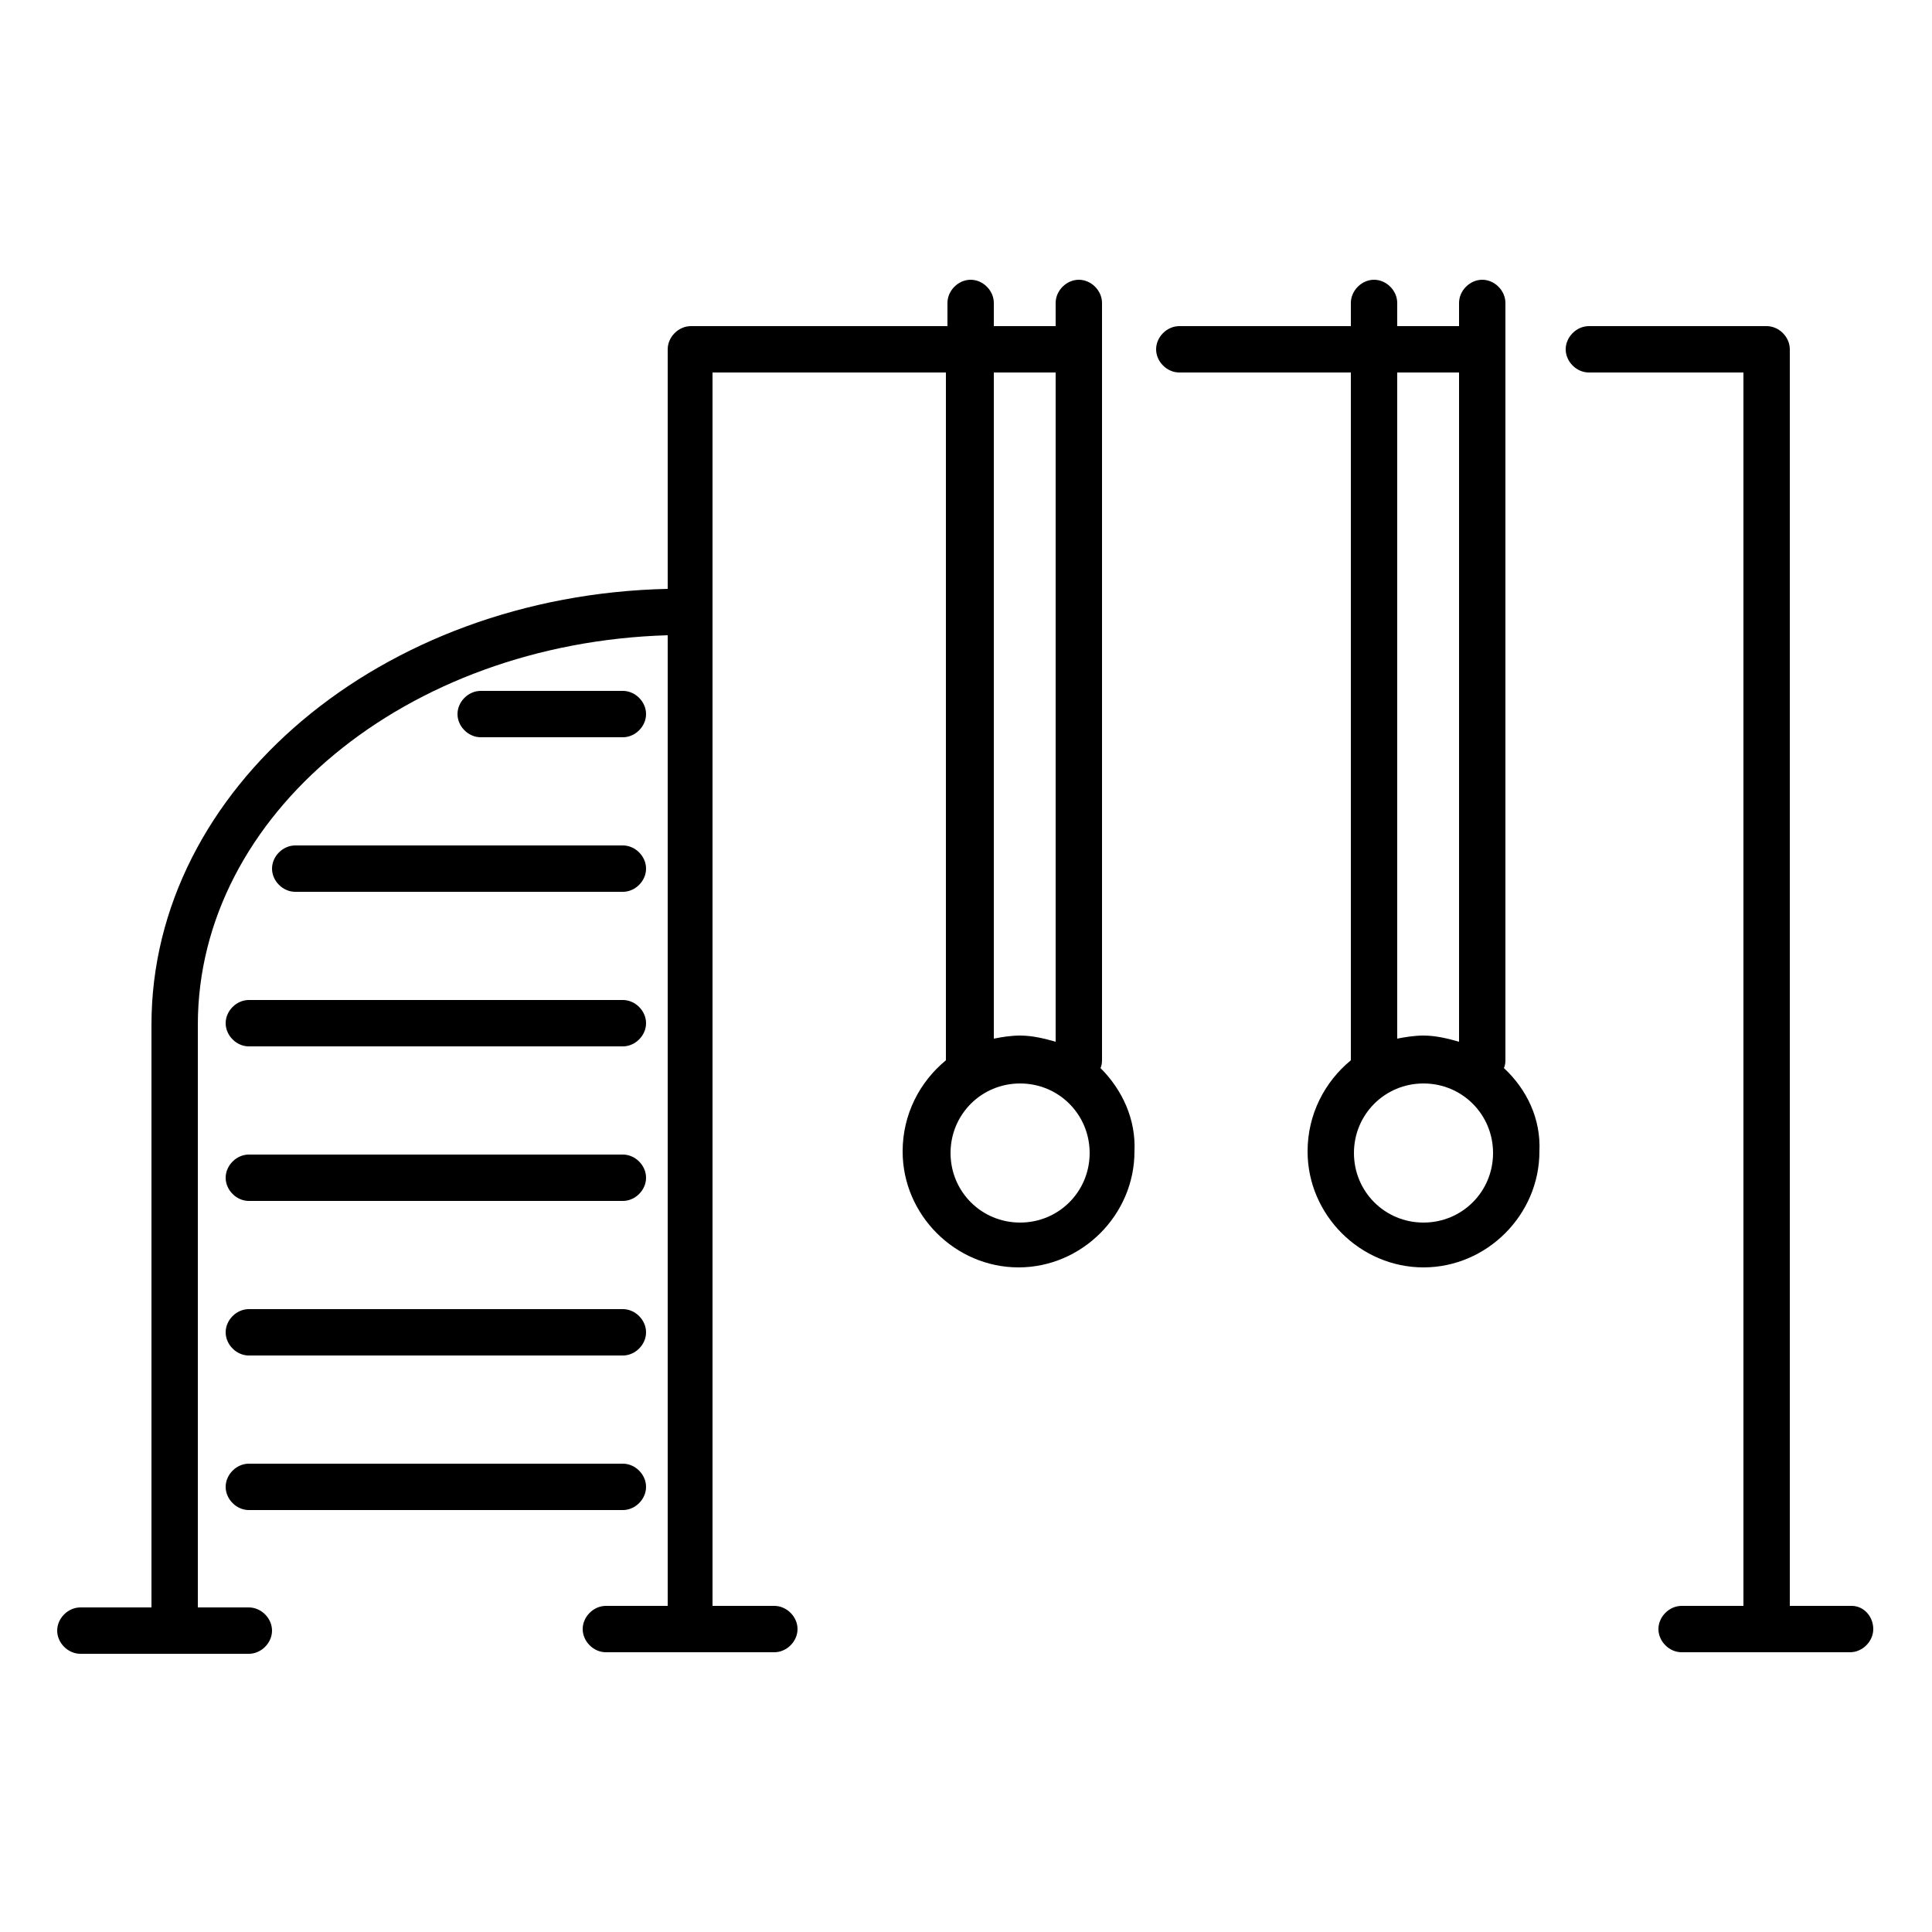
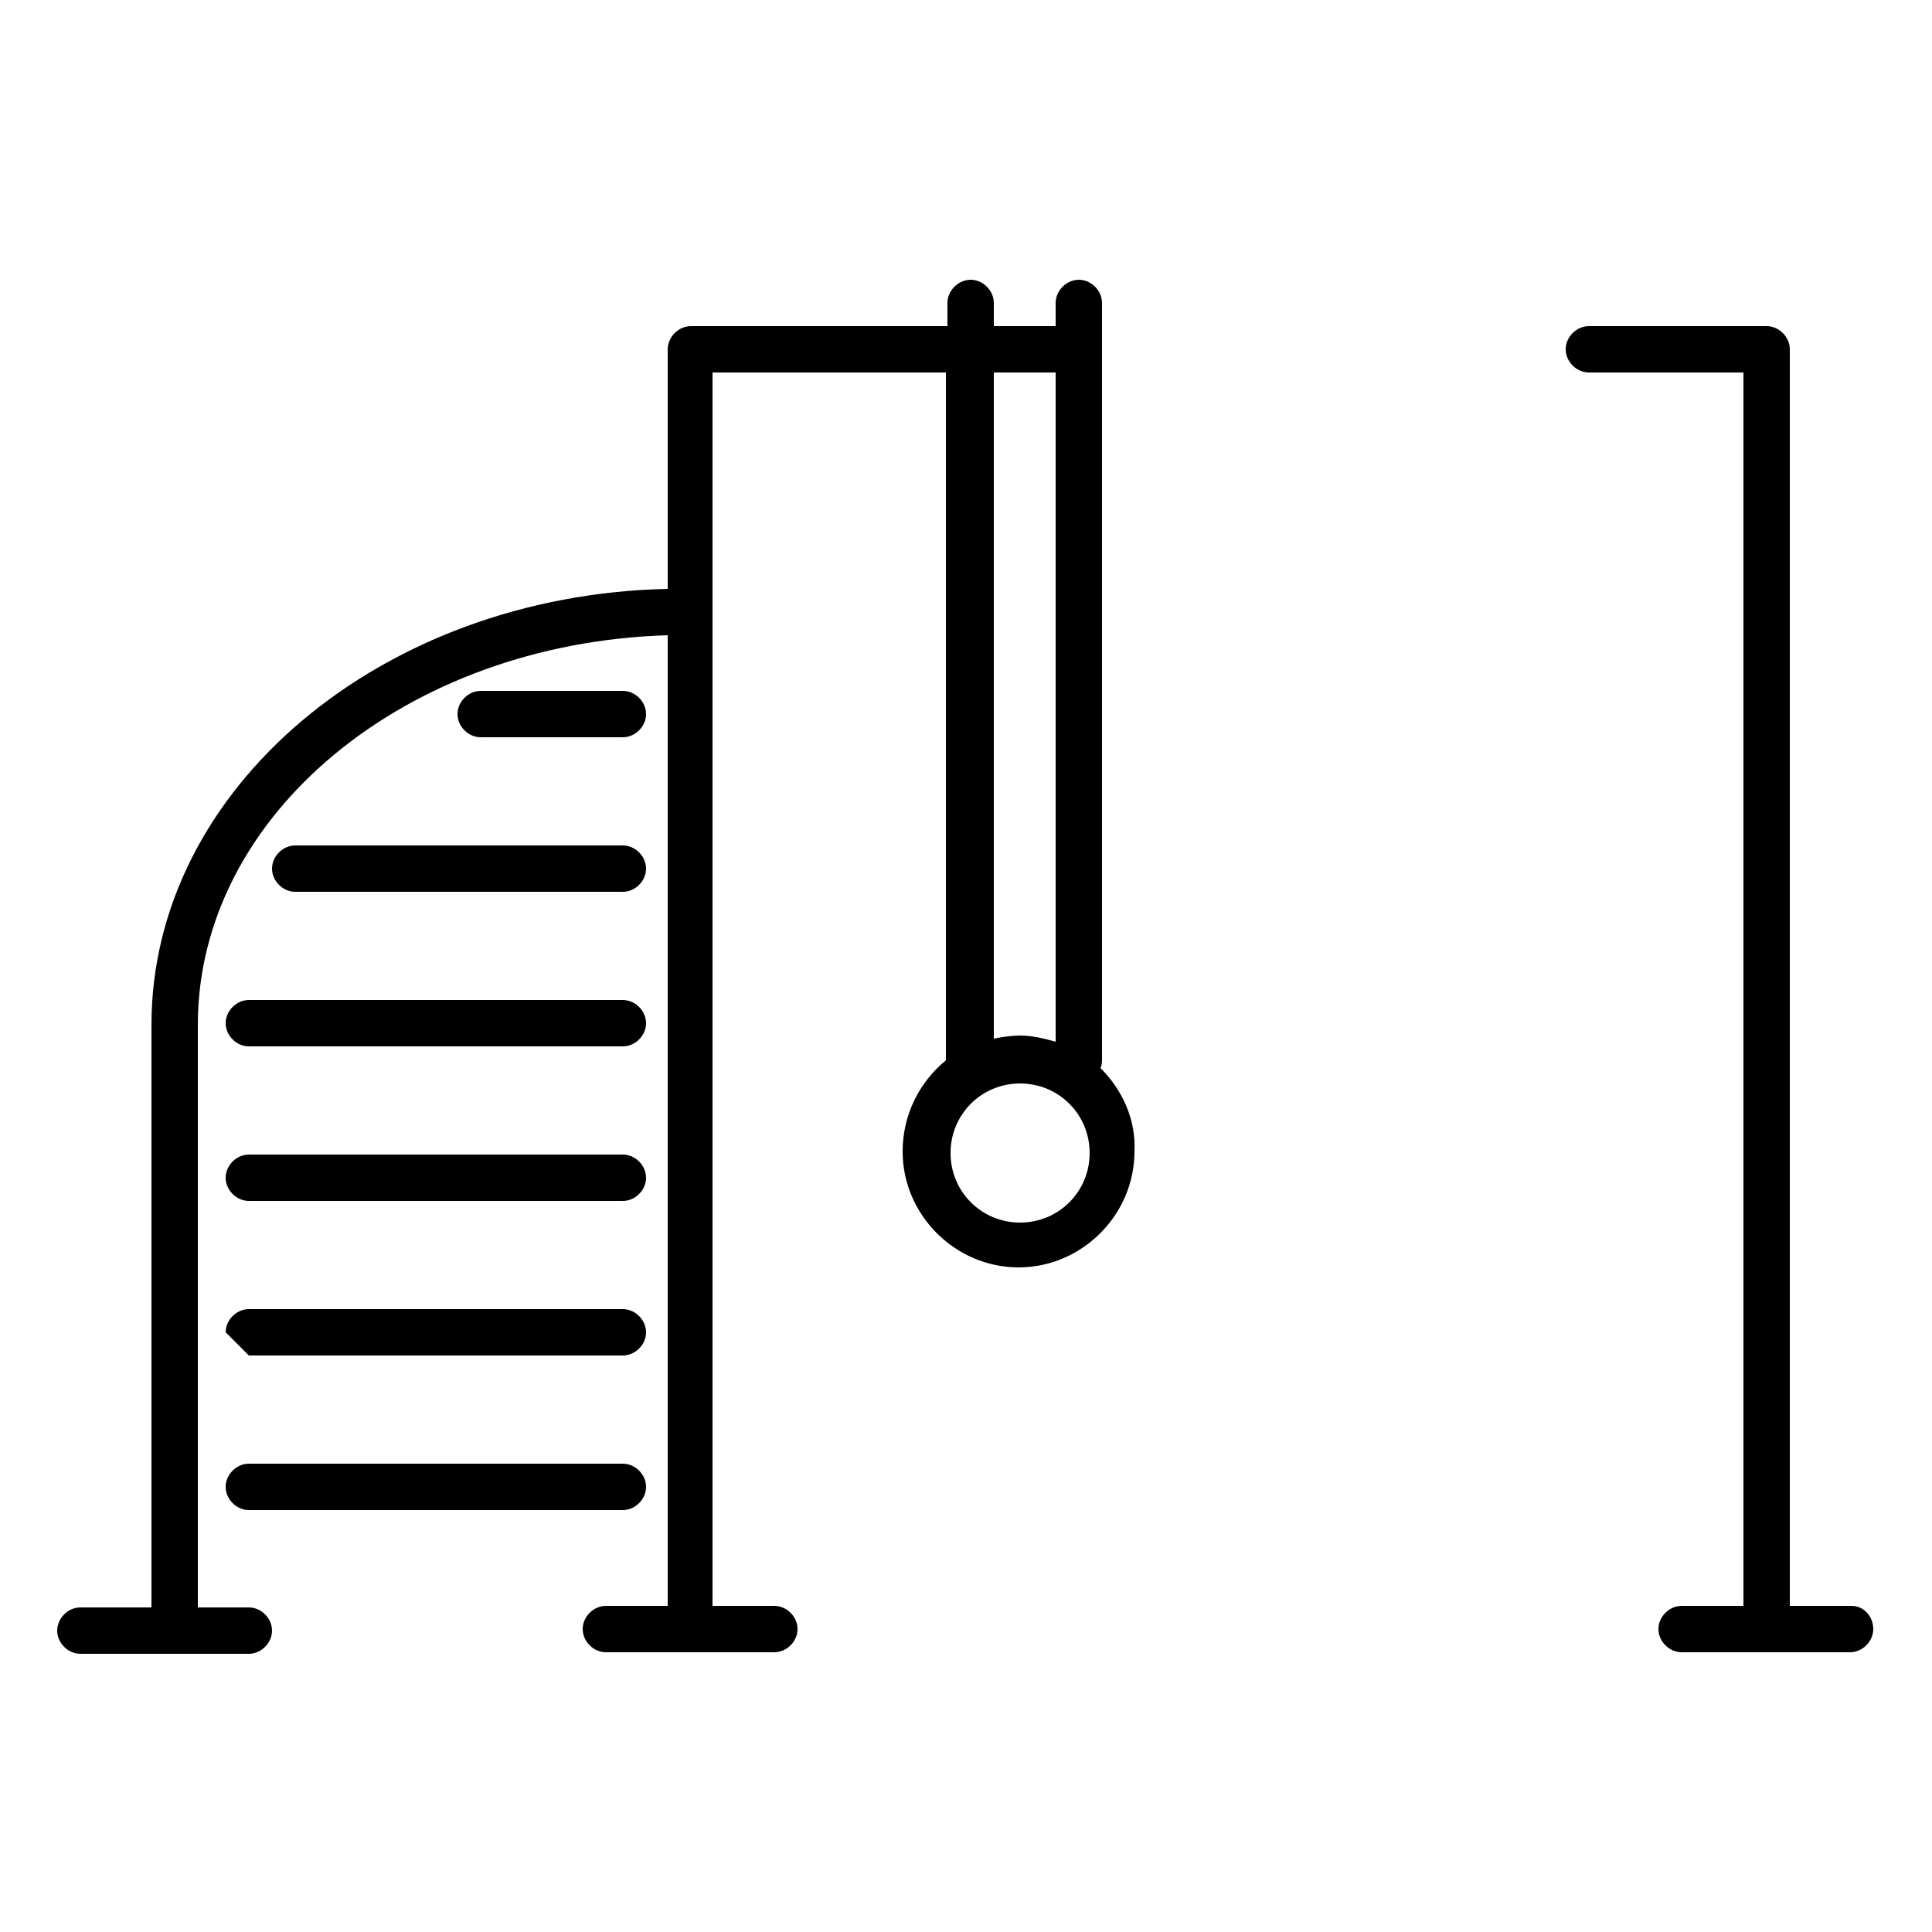
<svg xmlns="http://www.w3.org/2000/svg" xml:space="preserve" style="enable-background:new 0 0 125 125;" viewBox="0 0 125 125" height="125px" width="125px" y="0px" x="0px" id="Layer_1" version="1.1">
  <g>
    <path d="M119.8,103.9h-4V22.6c0-0.8-0.7-1.5-1.5-1.5h-11.5c-0.8,0-1.5,0.7-1.5,1.5s0.7,1.5,1.5,1.5h10v79.8h-4   c-0.8,0-1.5,0.7-1.5,1.5s0.7,1.5,1.5,1.5h10.9c0.8,0,1.5-0.7,1.5-1.5S120.6,103.9,119.8,103.9z" />
    <path d="M71.2,69.1c0.1-0.2,0.1-0.4,0.1-0.6V19.6c0-0.8-0.7-1.5-1.5-1.5s-1.5,0.7-1.5,1.5v1.5h-4v-1.5c0-0.8-0.7-1.5-1.5-1.5   c-0.8,0-1.5,0.7-1.5,1.5v1.5H44.7c-0.8,0-1.5,0.7-1.5,1.5v15.5C24.7,38.5,9.8,51,9.8,66.3v37.7H5.2c-0.8,0-1.5,0.7-1.5,1.5   s0.7,1.5,1.5,1.5h10.9c0.8,0,1.5-0.7,1.5-1.5s-0.7-1.5-1.5-1.5h-3.3V66.3c0-13.6,13.5-24.7,30.4-25.2v62.8h-4   c-0.8,0-1.5,0.7-1.5,1.5s0.7,1.5,1.5,1.5h10.9c0.8,0,1.5-0.7,1.5-1.5s-0.7-1.5-1.5-1.5h-4V24.1h15.1v44.4c0,0.1,0,0.1,0,0.1   c-1.7,1.4-2.8,3.5-2.8,5.9c0,4.1,3.4,7.5,7.5,7.5s7.5-3.4,7.5-7.5C73.5,72.4,72.6,70.5,71.2,69.1z M64.3,24.1h4v43.3   C67.6,67.2,66.8,67,66,67c-0.6,0-1.2,0.1-1.7,0.2V24.1z M66,79.1c-2.5,0-4.5-2-4.5-4.5s2-4.5,4.5-4.5s4.5,2,4.5,4.5   S68.5,79.1,66,79.1z" />
-     <path d="M97.3,69.1c0.1-0.2,0.1-0.4,0.1-0.6V19.6c0-0.8-0.7-1.5-1.5-1.5s-1.5,0.7-1.5,1.5v1.5h-4v-1.5c0-0.8-0.7-1.5-1.5-1.5   s-1.5,0.7-1.5,1.5v1.5H76.3c-0.8,0-1.5,0.7-1.5,1.5s0.7,1.5,1.5,1.5h11.1v44.4c0,0.1,0,0.1,0,0.1c-1.7,1.4-2.8,3.5-2.8,5.9   c0,4.1,3.4,7.5,7.5,7.5c4.1,0,7.5-3.4,7.5-7.5C99.7,72.4,98.8,70.5,97.3,69.1z M90.4,24.1h4v43.3c-0.7-0.2-1.5-0.4-2.3-0.4   c-0.6,0-1.2,0.1-1.7,0.2V24.1z M92.1,79.1c-2.5,0-4.5-2-4.5-4.5s2-4.5,4.5-4.5c2.5,0,4.5,2,4.5,4.5S94.6,79.1,92.1,79.1z" />
    <path d="M16.1,97.7h24.2c0.8,0,1.5-0.7,1.5-1.5s-0.7-1.5-1.5-1.5H16.1c-0.8,0-1.5,0.7-1.5,1.5S15.3,97.7,16.1,97.7z" />
-     <path d="M16.1,87.7h24.2c0.8,0,1.5-0.7,1.5-1.5s-0.7-1.5-1.5-1.5H16.1c-0.8,0-1.5,0.7-1.5,1.5S15.3,87.7,16.1,87.7z" />
+     <path d="M16.1,87.7h24.2c0.8,0,1.5-0.7,1.5-1.5s-0.7-1.5-1.5-1.5H16.1c-0.8,0-1.5,0.7-1.5,1.5z" />
    <path d="M16.1,77.7h24.2c0.8,0,1.5-0.7,1.5-1.5s-0.7-1.5-1.5-1.5H16.1c-0.8,0-1.5,0.7-1.5,1.5S15.3,77.7,16.1,77.7z" />
    <path d="M14.6,66.2c0,0.8,0.7,1.5,1.5,1.5h24.2c0.8,0,1.5-0.7,1.5-1.5s-0.7-1.5-1.5-1.5H16.1C15.3,64.7,14.6,65.4,14.6,66.2z" />
    <path d="M17.6,56.2c0,0.8,0.7,1.5,1.5,1.5h21.2c0.8,0,1.5-0.7,1.5-1.5s-0.7-1.5-1.5-1.5H19.1C18.3,54.7,17.6,55.4,17.6,56.2z" />
    <path d="M40.3,47.7c0.8,0,1.5-0.7,1.5-1.5s-0.7-1.5-1.5-1.5h-9.2c-0.8,0-1.5,0.7-1.5,1.5s0.7,1.5,1.5,1.5H40.3z" />
  </g>
</svg>